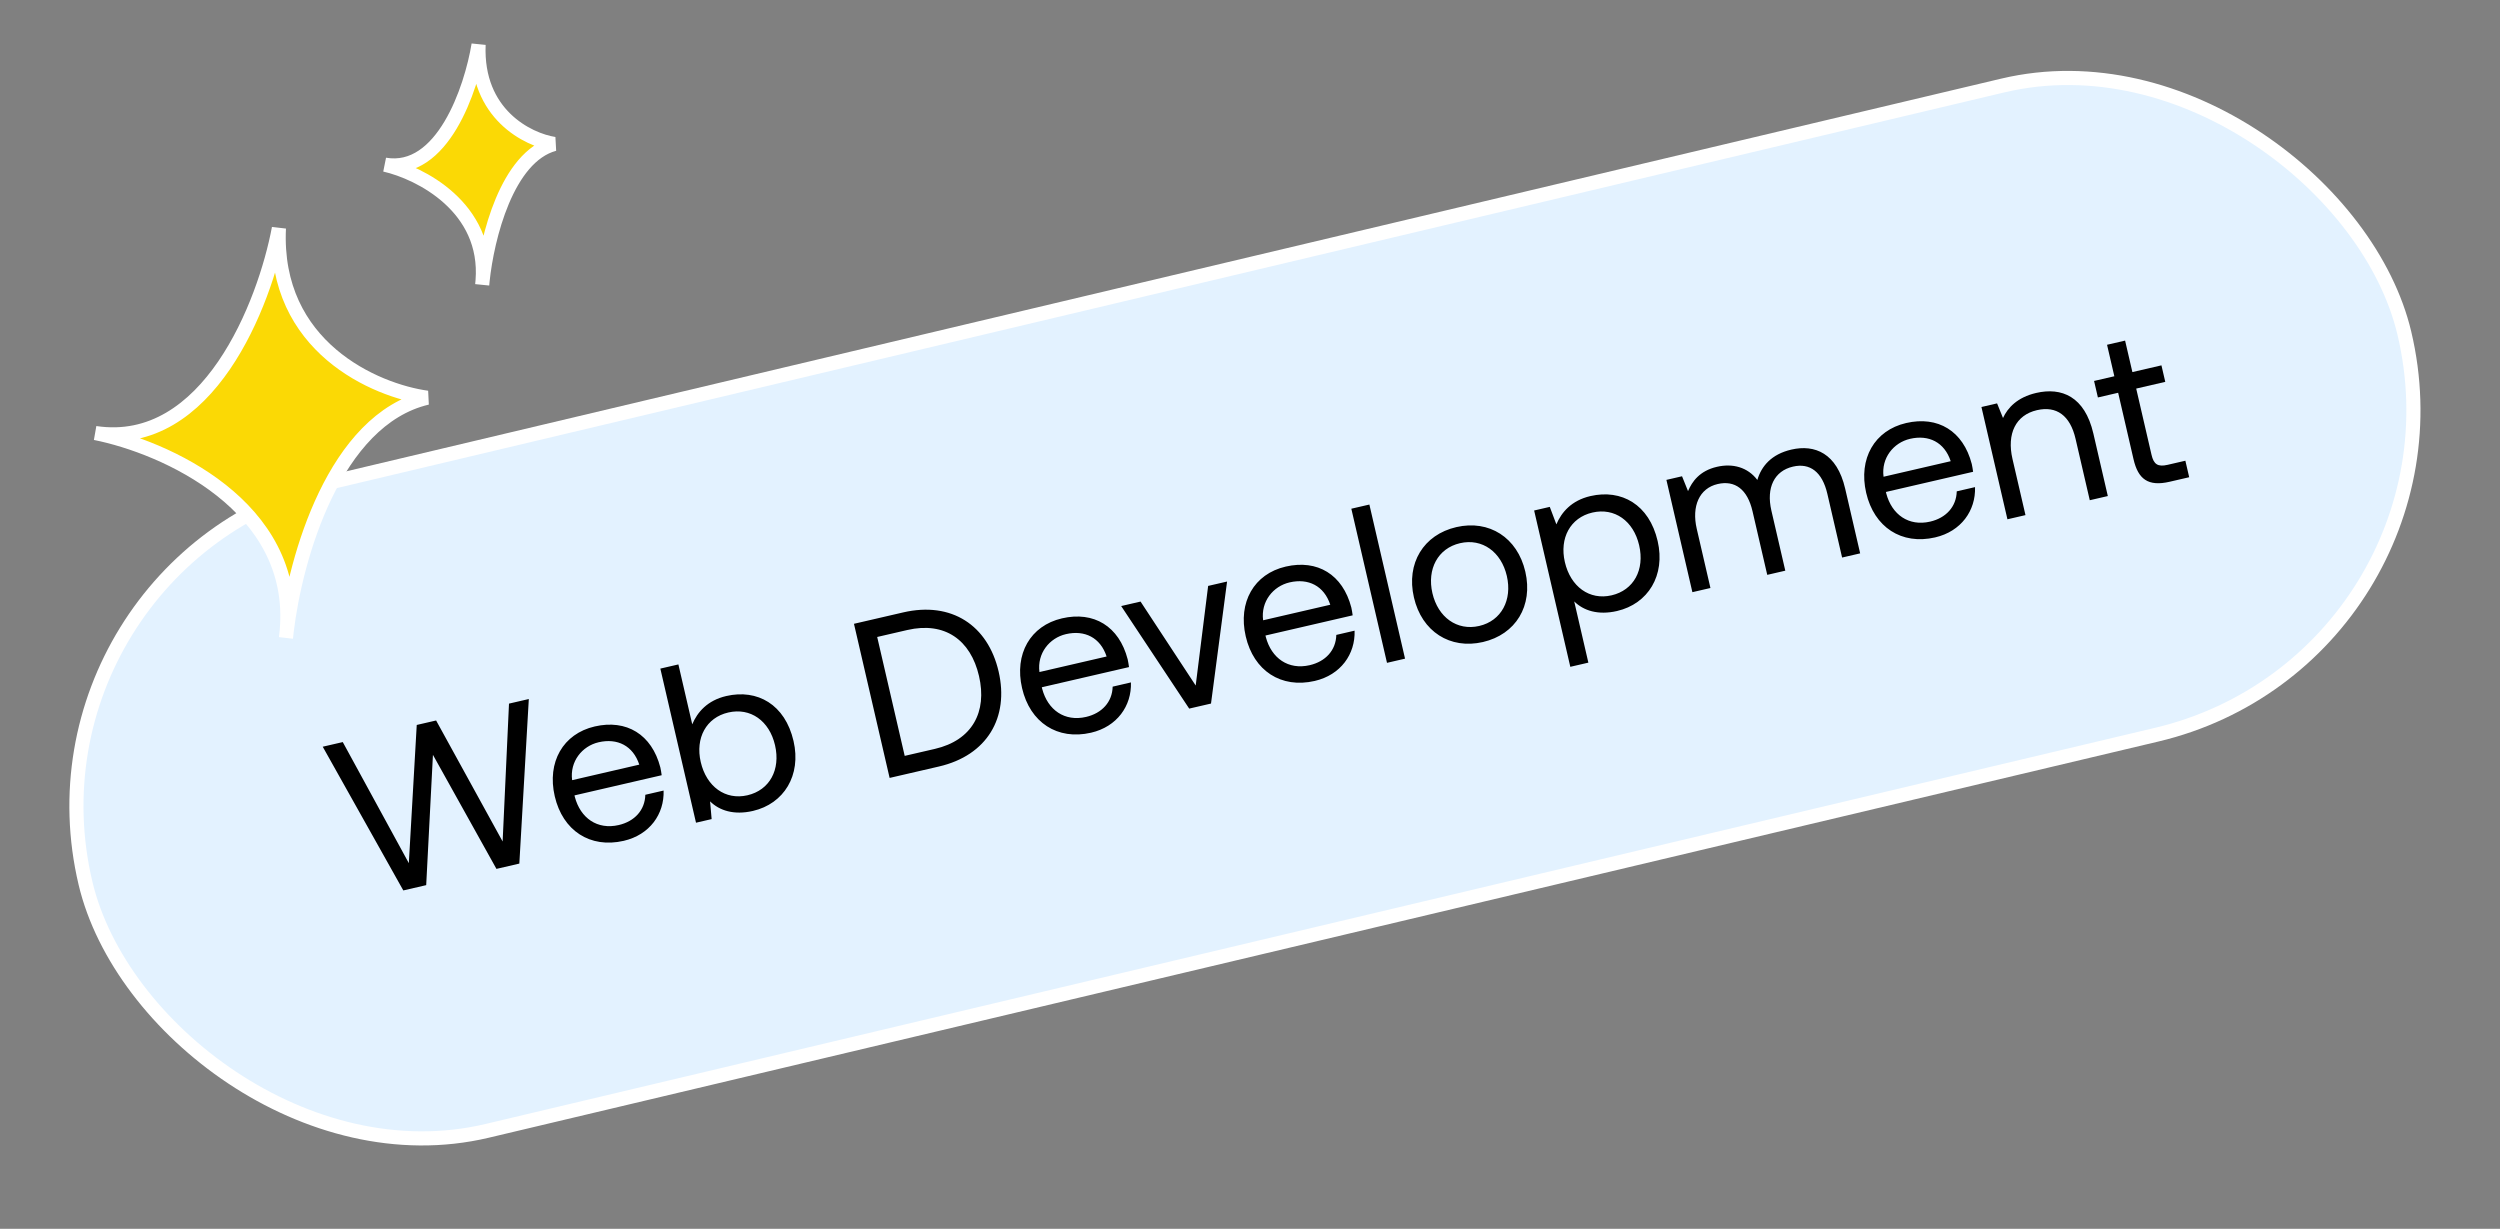
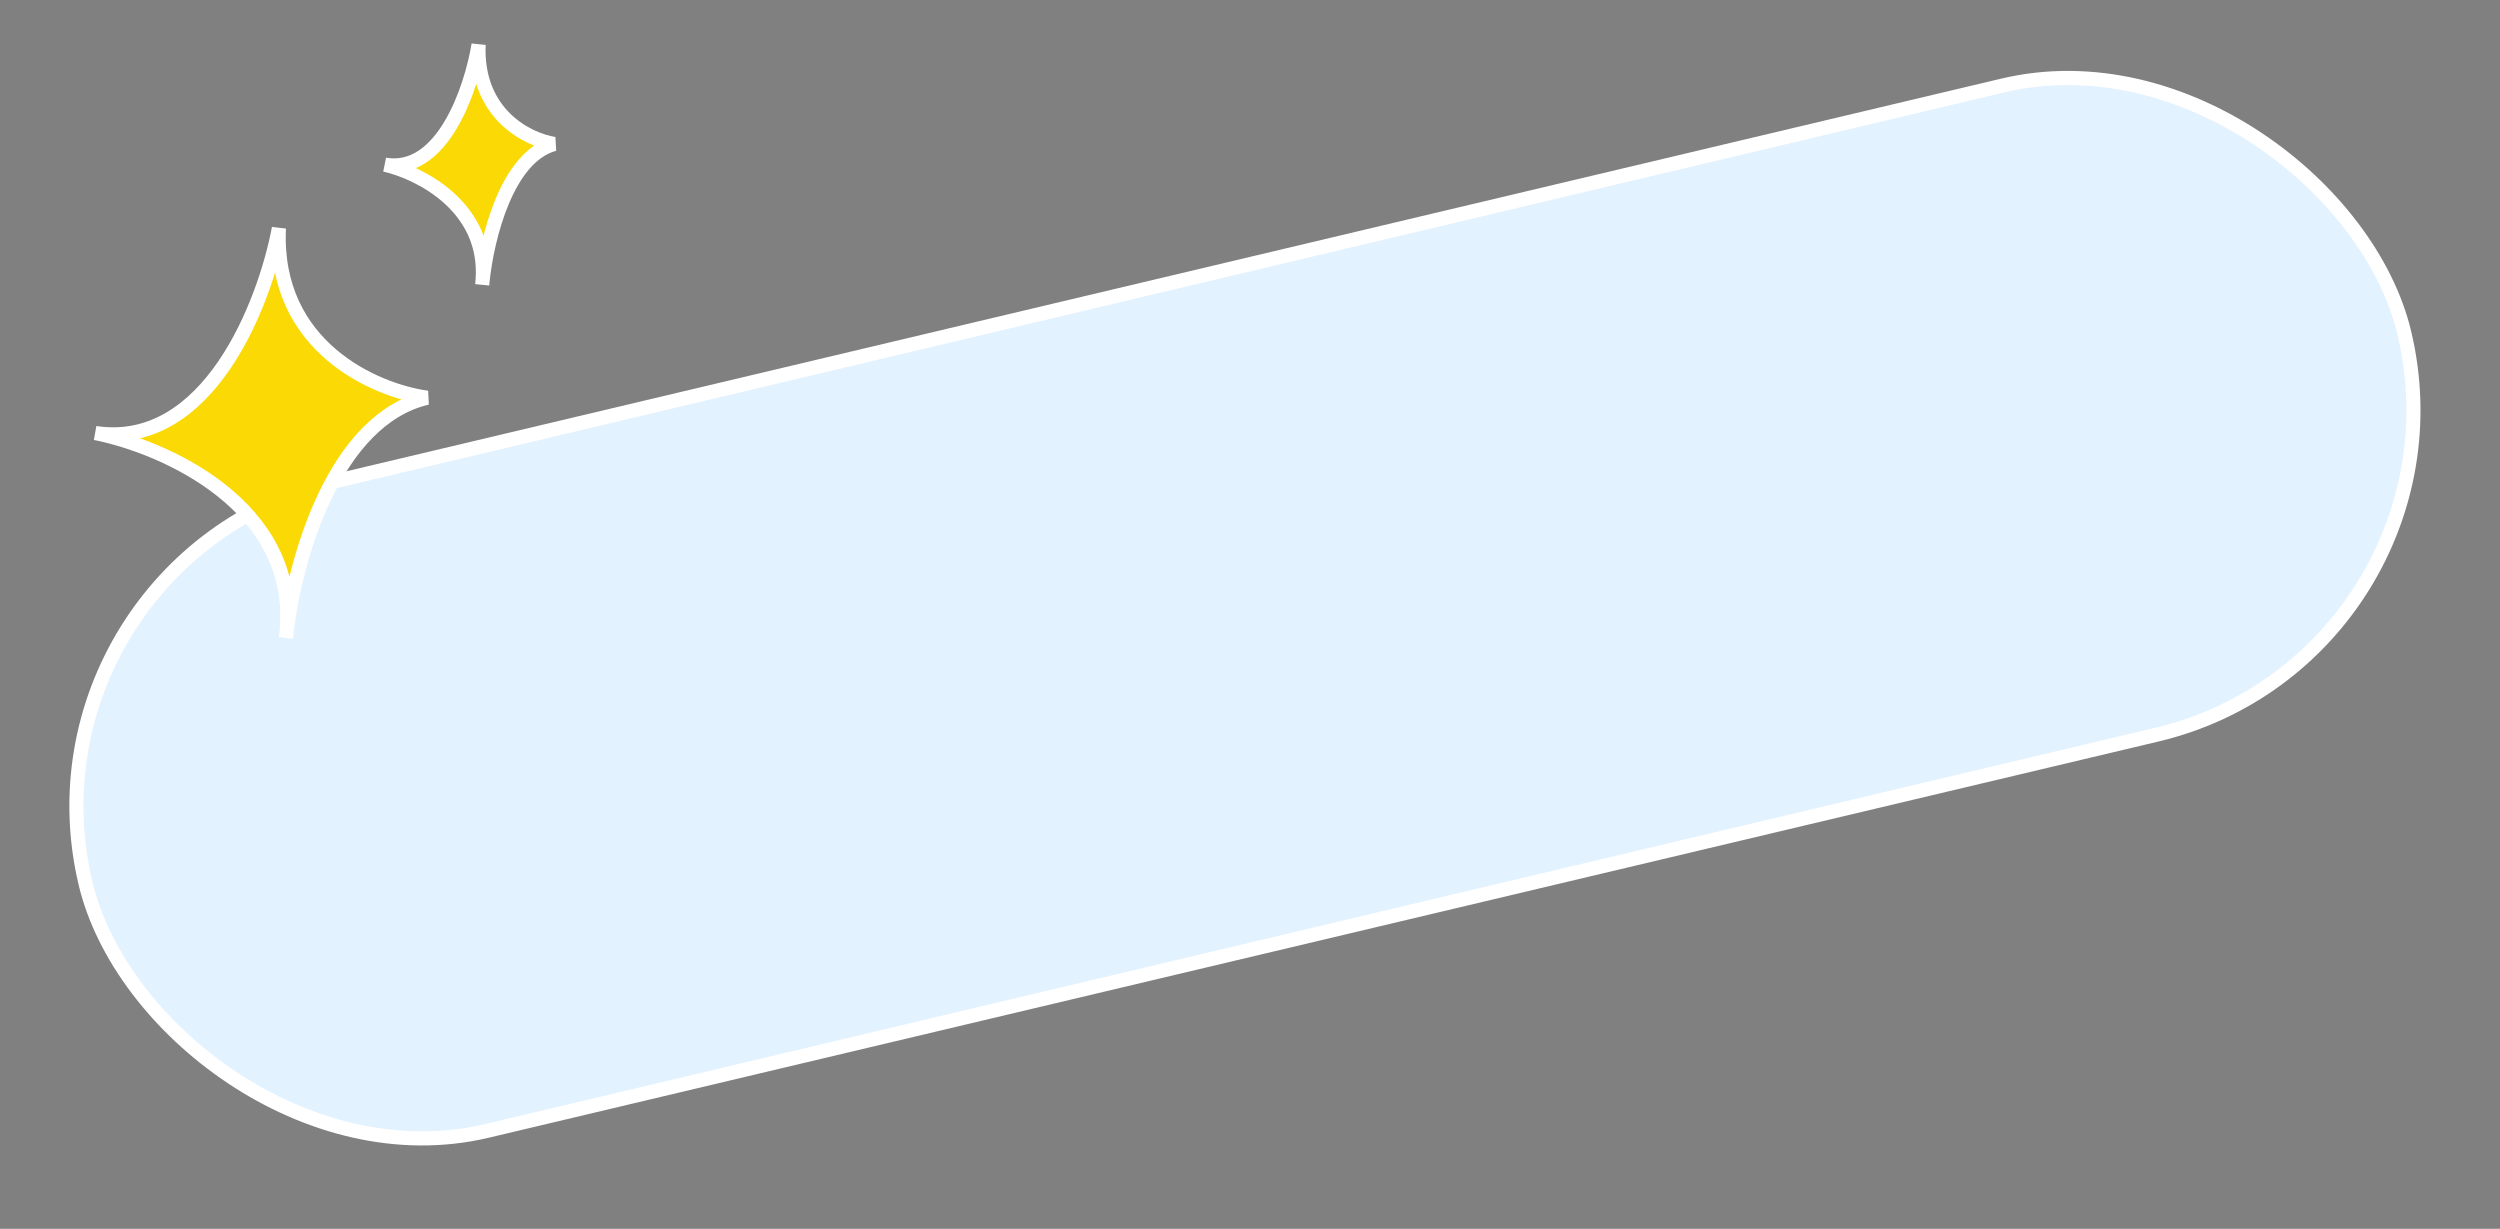
<svg xmlns="http://www.w3.org/2000/svg" width="177" height="87" viewBox="0 0 177 87" fill="none">
  <rect x="0" y="0" width="177" height="87" fill="#808080" stroke="none" />
  <rect x="0.602" y="39.559" width="168.731" height="47.235" rx="23.617" transform="rotate(-13.349 0.602 39.559)" fill="#E3F2FF" stroke="white" />
  <path d="M6.746 30.659C14.746 31.858 18.746 21.492 19.746 16.159C19.346 24.558 26.579 27.659 30.246 28.159C23.662 29.708 20.921 39.508 20.3 44.668C20.286 44.83 20.268 44.993 20.246 45.158C20.262 45 20.28 44.836 20.3 44.668C21.099 35.805 11.656 31.64 6.746 30.659Z" fill="#FBD905" stroke="white" />
  <path d="M27.246 11.659C31.331 12.362 33.374 6.285 33.884 3.158C33.68 8.083 37.374 9.9 39.246 10.193C35.884 11.101 34.484 16.846 34.167 19.871C34.16 19.966 34.151 20.062 34.14 20.159C34.148 20.066 34.157 19.97 34.167 19.871C34.575 14.675 29.753 12.234 27.246 11.659Z" fill="#FBD905" stroke="white" />
-   <path d="M28.554 63.043L22.849 52.867L24.268 52.539L28.945 61.113L29.505 51.327L30.877 51.01L35.586 59.577L36.037 49.816L37.44 49.491L36.769 61.142L35.148 61.517L30.652 53.443L30.175 62.668L28.554 63.043ZM44.161 59.531C41.776 60.082 39.839 58.806 39.276 56.375C38.717 53.958 39.862 51.953 42.107 51.433C44.352 50.914 46.145 51.993 46.752 54.333C46.792 54.504 46.819 54.695 46.847 54.886L40.674 56.314L40.699 56.423C41.096 57.924 42.292 58.764 43.804 58.414C44.927 58.155 45.662 57.36 45.689 56.27L46.983 55.971C47.039 57.633 46 59.105 44.161 59.531ZM40.507 55.236L45.261 54.136C44.819 52.793 43.707 52.245 42.382 52.552C41.213 52.822 40.332 53.913 40.507 55.236ZM51.422 49.278C53.62 48.769 55.584 49.875 56.182 52.463C56.745 54.895 55.502 56.907 53.305 57.415C51.964 57.725 50.934 57.389 50.274 56.737L50.384 57.992L49.277 58.248L46.752 47.337L48.03 47.041L49.011 51.281C49.372 50.426 50.081 49.588 51.422 49.278ZM52.917 56.306C54.491 55.942 55.273 54.496 54.873 52.766C54.473 51.035 53.135 50.081 51.56 50.445C50.002 50.805 49.219 52.251 49.612 53.95C50.017 55.696 51.358 56.667 52.917 56.306ZM66.477 54.269L62.985 55.077L60.461 44.165L63.952 43.357C67.366 42.567 69.944 44.27 70.702 47.543C71.456 50.801 69.891 53.479 66.477 54.269ZM62.105 45.098L64.053 53.516L66.189 53.022C68.839 52.408 69.902 50.405 69.314 47.864C68.723 45.308 66.891 43.991 64.241 44.604L62.105 45.098ZM77.248 51.875C74.863 52.427 72.925 51.151 72.362 48.719C71.803 46.303 72.949 44.297 75.193 43.778C77.438 43.258 79.232 44.338 79.839 46.677C79.878 46.849 79.906 47.039 79.934 47.23L73.761 48.658L73.786 48.767C74.183 50.269 75.379 51.109 76.891 50.759C78.013 50.499 78.749 49.705 78.776 48.615L80.07 48.315C80.126 49.977 79.087 51.45 77.248 51.875ZM73.593 47.58L78.348 46.48C77.906 45.137 76.794 44.59 75.469 44.897C74.299 45.167 73.419 46.258 73.593 47.58ZM84.195 50.169L79.379 42.908L80.751 42.591L84.655 48.535L85.536 41.483L86.877 41.173L85.739 49.812L84.195 50.169ZM93.083 48.211C90.698 48.763 88.76 47.487 88.198 45.055C87.639 42.639 88.784 40.633 91.029 40.114C93.273 39.595 95.067 40.674 95.674 43.013C95.714 43.185 95.741 43.376 95.769 43.566L89.596 44.995L89.621 45.104C90.018 46.605 91.214 47.445 92.726 47.095C93.849 46.835 94.584 46.041 94.611 44.951L95.905 44.651C95.961 46.314 94.922 47.786 93.083 48.211ZM89.429 43.916L94.183 42.816C93.741 41.474 92.629 40.926 91.304 41.233C90.135 41.503 89.254 42.594 89.429 43.916ZM98.199 46.929L95.674 36.017L96.952 35.722L99.477 46.633L98.199 46.929ZM104.991 45.456C102.668 45.993 100.665 44.716 100.106 42.3C99.547 39.884 100.786 37.856 103.108 37.319C105.431 36.782 107.434 38.059 107.993 40.475C108.552 42.891 107.314 44.919 104.991 45.456ZM104.728 44.318C106.302 43.954 107.077 42.477 106.684 40.778C106.291 39.079 104.946 38.093 103.371 38.457C101.797 38.821 101.022 40.298 101.415 41.997C101.808 43.696 103.153 44.682 104.728 44.318ZM112.602 35.122C114.8 34.614 116.764 35.72 117.362 38.307C117.925 40.739 116.683 42.751 114.485 43.26C113.144 43.57 112.114 43.233 111.454 42.581L112.456 46.915L111.178 47.211L108.617 36.143L109.724 35.887L110.191 37.125C110.552 36.27 111.261 35.433 112.602 35.122ZM114.097 42.15C115.671 41.786 116.453 40.341 116.053 38.61C115.653 36.88 114.315 35.925 112.74 36.289C111.182 36.65 110.399 38.096 110.792 39.795C111.196 41.54 112.538 42.511 114.097 42.15ZM126.829 31.831C128.482 31.448 130.058 32.085 130.638 34.595L131.699 39.178L130.421 39.474L129.378 34.969C129.018 33.41 128.144 32.758 126.944 33.036C125.619 33.342 125.039 34.528 125.414 36.149L126.399 40.404L125.121 40.7L124.078 36.195C123.718 34.636 122.829 33.988 121.613 34.269C120.303 34.572 119.761 35.847 120.129 37.437L121.099 41.631L119.821 41.926L117.981 33.976L119.088 33.72L119.512 34.772C119.799 34.098 120.329 33.335 121.56 33.05C122.667 32.794 123.733 33.072 124.42 33.981C124.705 33.012 125.411 32.159 126.829 31.831ZM137.01 38.048C134.625 38.599 132.687 37.323 132.125 34.892C131.566 32.475 132.711 30.47 134.956 29.95C137.201 29.431 138.994 30.51 139.601 32.85C139.641 33.021 139.668 33.212 139.696 33.403L133.523 34.831L133.548 34.94C133.945 36.441 135.141 37.281 136.653 36.931C137.776 36.672 138.511 35.877 138.538 34.787L139.832 34.488C139.888 36.15 138.849 37.622 137.01 38.048ZM133.356 33.753L138.11 32.653C137.668 31.31 136.556 30.762 135.231 31.069C134.062 31.34 133.181 32.43 133.356 33.753ZM144.162 27.82C145.954 27.405 147.6 28.059 148.21 30.694L149.234 35.121L147.956 35.416L146.949 31.067C146.567 29.415 145.601 28.719 144.214 29.04C142.718 29.386 142.069 30.702 142.484 32.495L143.404 36.47L142.126 36.766L140.286 28.816L141.393 28.559L141.813 29.595C142.14 28.879 142.821 28.131 144.162 27.82ZM151.054 32.515L149.965 27.808L148.531 28.14L148.26 26.971L149.695 26.639L149.179 24.41L150.457 24.114L150.973 26.343L153.03 25.867L153.301 27.036L151.243 27.512L152.329 32.204C152.484 32.874 152.775 33.07 153.461 32.911L154.724 32.619L154.995 33.788L153.607 34.109C152.08 34.462 151.379 33.918 151.054 32.515Z" fill="black" />
</svg>